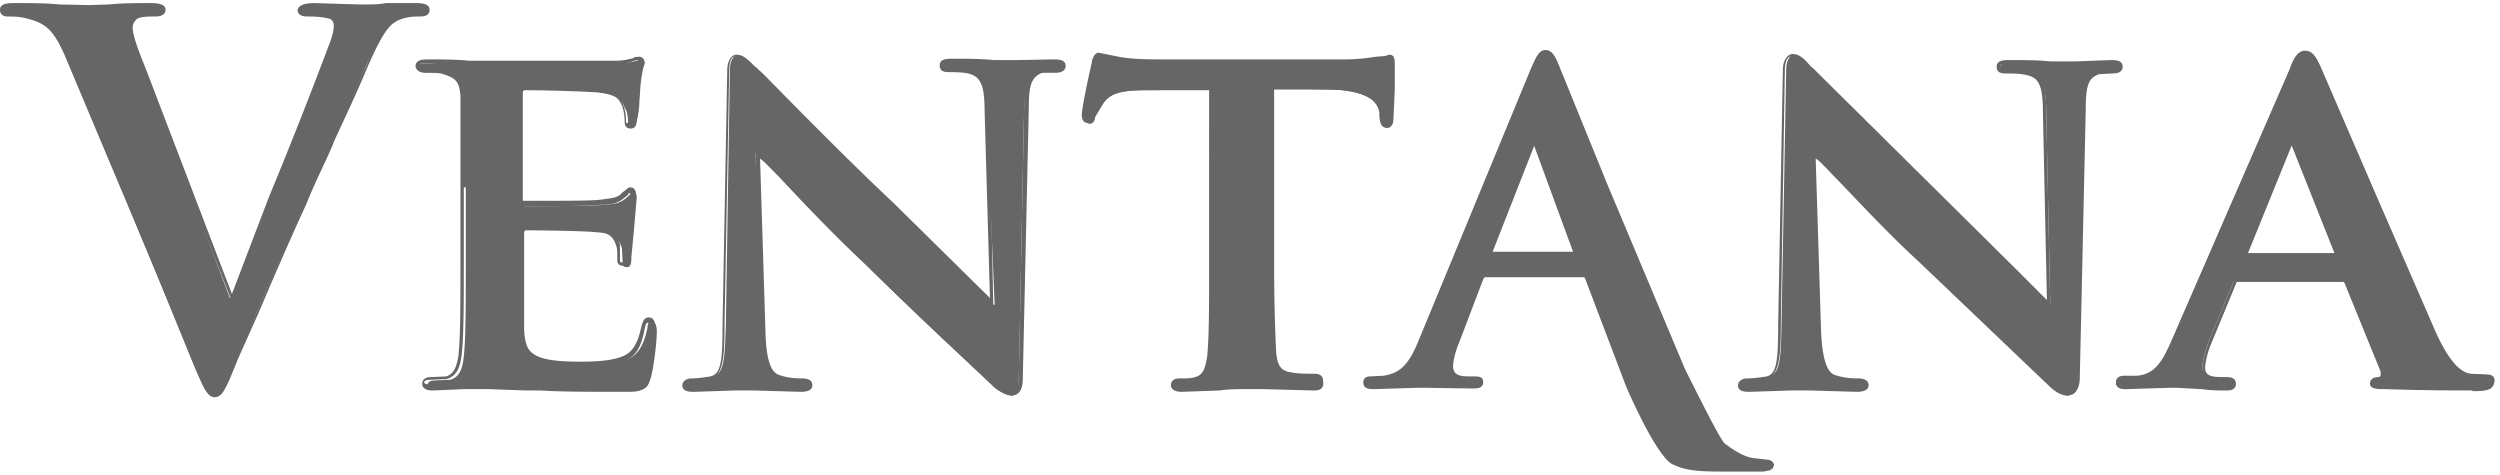
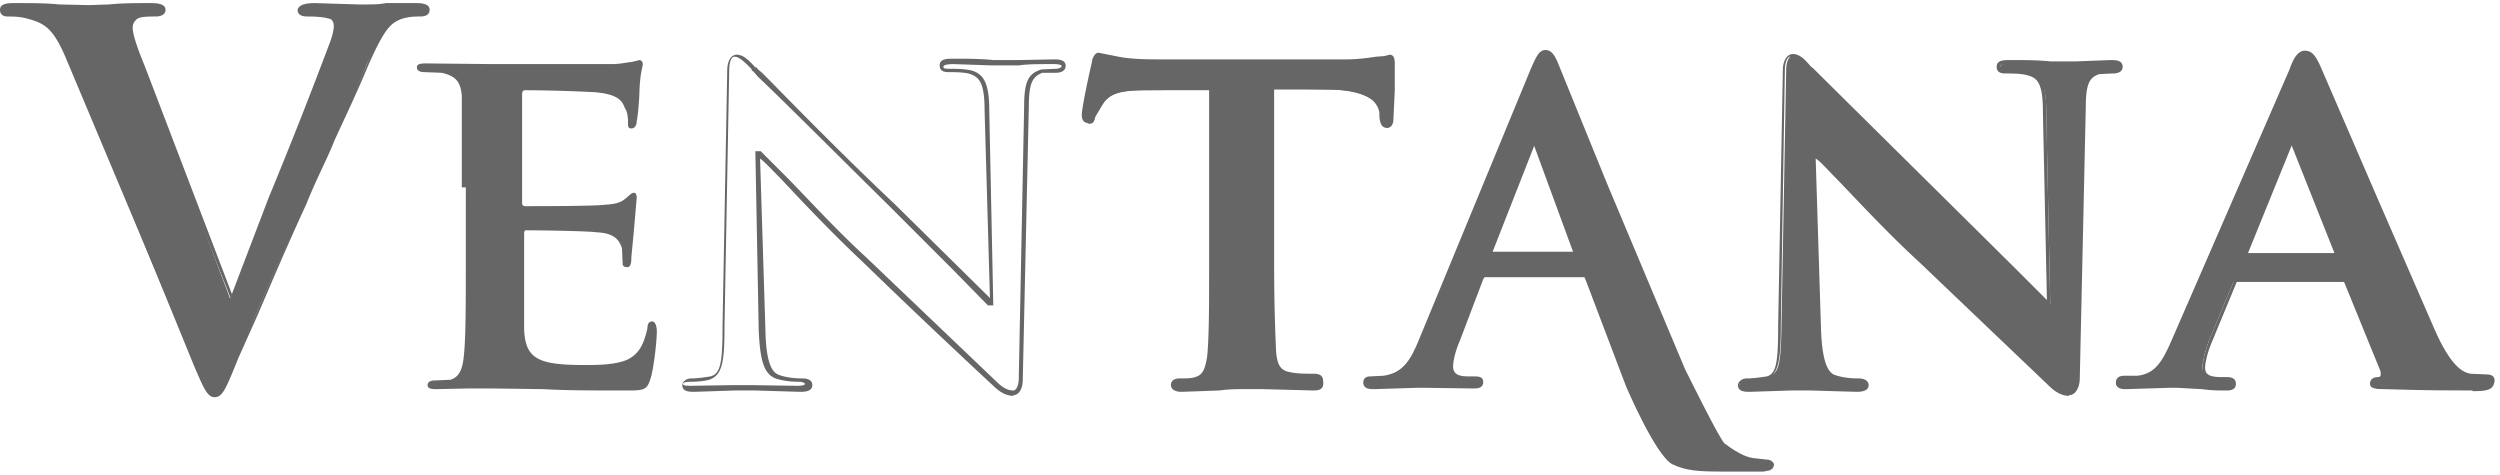
<svg xmlns="http://www.w3.org/2000/svg" width="142" height="27" viewBox="0 0 373 70">
  <defs />
  <g fill="#666" fill-rule="nonzero">
    <path d="M10 7.7C8.2 3.6 6.9 2.7 4.3 2 3 1.6 1.8 1.6 1 1.6.5 1.6.3 1.5.3 1c0-.7.8-.7 2-.7l11 .2 9.3-.2c1 0 1.8.2 1.8.7 0 .5-.5.6-1.2.6-1.1 0-2.3 0-3 .5a2 2 0 00-.7 1.6c0 1 .6 3.1 1.8 5.9l13 34.4h.4L49.6 6.3c.3-1 .6-2 .6-2.7 0-.7-.3-1.2-1-1.5-.8-.3-2-.5-2.9-.5-.7 0-1.3 0-1.3-.6 0-.7.6-.8 2.1-.8l8 .1 7.2-.1c1 0 1.7.1 1.7.6-.2.7-.7.8-1.3.8-.9 0-2.3 0-3.8 1-1 .7-2.1 2-4.3 6.8-3 7.2-5 11.3-9.1 20.6-5 11-8.5 19.2-10.2 23-2 4.5-2.4 5.6-3.4 5.6s-1.5-1.1-3-4.6L10 7.7z" />
    <path d="M32 58.8c-1 0-1.6-1.2-3-5L9.7 7.9C7.9 3.8 6.7 3 4 2.3 2.9 2 1.8 2 1 2 1 2 0 2 0 1s1.3-1 2.3-1c2.3 0 4.6 0 6.5.2l4.5.1 3-.1c1.9-.2 4.1-.2 6.3-.2 1.3 0 2.1.3 2.1 1 0 .6-.5 1-1.5 1s-2.3 0-2.8.4c-.4.4-.6.7-.6 1.3 0 .9.6 2.8 1.8 5.7l13 34L40.1 29a748 748 0 009-22.8c.4-1 .7-2.1.7-2.8 0-.1 0-1-.8-1.1-.7-.2-1.8-.3-3-.3-.5 0-1.6 0-1.6-1 .2-.8 1.3-1 2.6-1l6.4.2H55c.5 0 1.5 0 2.6-.2h4.5c.5 0 2 0 2 1S63 2 62.6 2c-.7 0-2.3 0-3.6.8-1 .6-2 1.8-4.1 6.6-1.8 4.3-3.3 7.4-5 11.1-1 2.6-2.6 5.5-4.2 9.5-3 6.5-5.4 12.2-7.2 16.4l-3 6.7-.4 1c-1.5 3.7-2 4.7-3.1 4.7zM2.4.7C1.5.7.7.7.7 1c0 .1 0 .3.6.3.7 0 1.8 0 3.1.3 3 .8 4.3 1.8 6 5.9l19 46.2c1.5 3.4 1.8 4.4 2.7 4.4.8 0 1.3-1 2.7-4.4l.5-1 3-6.6 7.2-16.5c1.6-3.9 3-6.8 4.2-9.4l5-11c1.9-4.8 3-6.3 4.2-7 1.5-1 3.1-1 4-1 .9 0 .9-.2.9-.4 0-.1 0-.3-1.3-.3s-3 0-4.4.2l-2.6.1h-1.7L47.6.7c-1.6 0-1.8.1-1.8.4 0 .2 0 .4 1 .4 1.3 0 2.3.1 3 .3 1 .3 1.2 1 1.2 1.8s-.3 2-.6 3c-1.7 2.8-5.9 13.4-9.5 22.7-2.5 6-4.6 11.6-5.9 14.8v.2h-.6V44L20.9 9.8c-1.1-3.1-1.8-5-1.8-5.9 0-.8.4-1.5.9-1.8.6-.5 2-.6 3-.6.9 0 .9-.2.9-.4 0-.1-.5-.3-1.5-.3-2.3 0-4.4 0-6.2.2l-3.1.1L8.7 1C6.9.7 4.6.7 2.3.7zM68.9 27.5V13.8c-.2-2-.8-2.9-3-3.4l-2.6-.1c-.6 0-1.1-.2-1.1-.7 0-.5.5-.6 1.4-.6l9.7.1h18.1c1.2 0 2.3-.3 2.8-.3l1.2-.3c.3 0 .5.3.5.6 0 .5-.4 1.2-.5 4.2 0 .7-.2 3.5-.4 4.3 0 .3-.1 1.1-.8 1.1-.5 0-.5-.3-.5-.8s0-1.6-.5-2.3c-.4-1.1-1.1-2-4.4-2.3a218 218 0 00-10.4-.3c-.4 0-.5.2-.5.7v16c0 .3 0 .6.5.6 1.4 0 10.1 0 11.7-.2 1.7-.1 2.5-.3 3.3-1 .5-.4.8-.8 1.2-.8.3 0 .4.4.4.7l-.4 4.7-.4 4.2c0 .5 0 1.5-.6 1.5-.5 0-.7-.2-.7-.5l-.1-2.3c-.4-1.3-1.2-2.3-3.8-2.4-1.2-.2-8.8-.3-10.5-.3-.3 0-.3.3-.3.6v14.2c.2 4.4 2.1 5.3 9 5.3 1.8 0 4.6 0 6.4-.8 1.6-.8 2.4-2 3-4.7 0-.6.2-1 .7-1 .5 0 .7.8.7 1.5 0 1.5-.5 5.9-1 7.2-.5 1.6-1.1 1.6-3.6 1.6-5 0-9 0-12.3-.2l-7.6-.1h-3.8l-4.6.1c-.8 0-1.3-.1-1.3-.6 0-.3.2-.7 1.1-.7l2.3-.1c1.3-.4 1.8-1.5 2-3.5.3-2.7.3-7.8.3-13.6V27.5H69z" />
-     <path d="M93 58c-5.2 0-9 0-12.4-.2h-2l-5.6-.2h-3.8l-4.6.2c-1.5 0-1.6-.7-1.6-1 0-.5.3-1 1.3-1l2.3-.1c1.1-.4 1.5-1.3 1.8-3.1.3-2.8.3-7.8.3-13.7V27.5 13.8c-.2-2-.6-2.6-2.6-3.2-.5-.2-1.5-.2-2.6-.2-1.3 0-1.5-.8-1.5-1 0-1 1.3-1 1.8-1 2 0 4.3 0 6.2.2h21.7c.9 0 1.7-.1 2.4-.3.1 0 .3 0 .5-.2L95 8c-.1.1.2 0 .4 0 .1 0 .8.1.8 1l-.2.6a20 20 0 00-.5 3.6l-.1 1.3a12 12 0 01-.4 3c-.1.2-.3 1.2-1 1.2-.8 0-.8-.8-.8-1.1 0-.5-.1-1.5-.4-2.3-.5-1-.9-2-4.1-2.1-1.2-.2-9-.3-10.5-.3 0 0-.2 0-.2.3v16c0 .3 0 .3.2.3 6.4 0 10.6 0 11.6-.2 1.6-.2 2.5-.3 3-1l.4-.3c.4-.3.5-.5.9-.5.5 0 .8.5.8 1l-.2 2.1-.3 2.6c-.2 1.3-.3 3.8-.3 4.2 0 1.5-.5 1.8-1 1.8-.7 0-1-.3-1-.8v-.8c0-.5 0-1-.2-1.5-.3-1-1-2-3.4-2.2-1.1-.2-8.8-.4-10.5-.4v15c.2 4 1.8 5 8.7 5 1.1 0 4.3 0 6.2-.8 1.5-.6 2.3-2 2.8-4.5.2-.5.3-1.3 1.1-1.3 1 0 1 1.3 1 1.8 0 1.4-.5 5.8-1 7.1C96.4 58 95.5 58 93 58zm-20-1l5.5.1h2.1c3.3.2 7.4.2 12.3.2 2.5 0 3 0 3.3-1.5.3-1.3.8-5.7.8-7 0-1.1-.3-1.1-.3-1.1-.2 0-.3 0-.5.8-.5 2.8-1.3 4.2-3.1 5-1.8.9-4.6.9-6.4.9-6.4 0-9.2-.8-9.3-5.7v-7V33.9c0-.9.5-1 .6-1 1.8 0 9.4.1 10.5.3 2.3.2 3.4 1 4 2.8V38.4c0 .2 0 .3.4.3.3 0 .3-.6.3-1.1l.4-4.4c.1-1.1.1-2 .3-2.6l.2-2-.2-.3-.3.4-.5.4c-.8.7-1.8 1-3.5 1-1.3.2-7.8.2-11.7.2-.4 0-.8-.2-.8-1V13.2c0-.7.3-1 .8-1l10.4.3c3.5.4 4.1 1.3 4.6 2.5a6 6 0 01.5 2.4c0 .5 0 .5.2.5.3 0 .3-.5.5-.8l.3-3c0-.6 0-1 .2-1.2.1-2.2.3-3.1.4-3.6l.2-.5c0-.3 0-.3-.2-.3l-.4.1-.5.2c-.2 0-.4 0-.5.2-.4.1-1.2.3-2 .3H70L63.6 9c-.5 0-1.1 0-1.1.3 0 .4.6.4.8.4l2.8.1c2.3.7 3 1.5 3.1 3.8v25c0 5.9 0 11-.3 13.7-.2 1.6-.5 3.3-2.3 3.8l-2.5.1c-.1 0-.8 0-.8.4 0 .3.7.3 1 .3 1.3 0 3 0 4.6-.2h2.6c.6.2 1.1.2 1.5.2zM113.9 48.7c.1 5 1 6.5 2.2 7 1.2.3 2.5.5 3.5.5.8 0 1.1.3 1.1.6 0 .5-.6.7-1.4.7l-8.7-.2-7.2.2c-1 0-1.5 0-1.5-.7 0-.3.5-.6 1.2-.6 1 0 2 0 3-.4 1.9-.5 2-2 2.2-7.8l.6-38c0-1.4.5-2.2 1.2-2.2.8 0 1.8 1 3 2.1.8.8 10.7 11.1 20.6 20.5C138.2 34.8 147 44 148 45h.4l-1.2-28.8c0-3.9-.6-5-2.3-5.7-1-.3-2.6-.3-3.4-.3-.8 0-1.1-.3-1.1-.7 0-.4.6-.6 1.6-.6l8.5.2 6.5-.2c1 0 1.5 0 1.5.6 0 .4-.3.7-1.1.7-.7 0-1.2 0-2.2.2-1.8.4-2.2 1.6-2.4 5.3l-.8 40.6c0 1.4-.5 2-1.2 2A4 4 0 01148 57c-4.2-4-12.6-11.7-19.4-18.6-7.4-7-14.4-14.8-15.7-16h-.2l1.2 26.3z" />
    <path d="M151.2 58.6c-1 0-2-.5-3-1.5-4-3.7-12.3-11.5-19.5-18.5-4.7-4.4-9.3-9.3-12.2-12.4-1.5-1.5-2.5-2.6-3.1-3l.8 25.6c.1 5.2 1.1 6.4 2.1 6.7.8.3 2 .5 3.4.5 1.2 0 1.5.5 1.5 1 0 1-1.3 1-1.8 1l-6.7-.2h-3.1l-6 .2c-.7 0-1.8 0-1.8-1 0-.5.6-1 1.3-1 1.1 0 2.2-.2 2.9-.3 1.5-.4 1.8-2 1.8-7.5l.7-38.1c0-1.5.6-2.4 1.4-2.4 1 0 1.8.8 2.8 1.9h.2c0 .2.5.5 1 1C116.6 13.3 125 22 133.5 30A302671.2 302671.2 0 01147.7 44l-.8-28c0-3.9-.7-4.9-2.1-5.4-.8-.3-2.5-.3-3.3-.3-1.1 0-1.3-.5-1.3-1 0-1 1.1-1 2-1 2 0 4.2 0 6 .2h3.8l5.2-.1c.7 0 1.8 0 1.8 1 0 .4-.3 1-1.5 1h-2c-1.4.6-2 1.4-2 5.1l-.9 40.6c0 1.8-.8 2.4-1.4 2.4zm-38.5-36.5H113.5l3.5 3.5c3 3 7.5 8 12.2 12.3l19.5 18.6c.8.8 1.6 1.3 2.5 1.3.3 0 .8-.5.8-1.8l.8-40.5c0-3.8.6-5 2.6-5.6l2.1-.1c.5 0 .9-.2.9-.4 0-.1-.2-.3-1.2-.3-2.1 0-4 0-5.2.2h-4l-5.8-.2c-1 0-1.4.2-1.4.3-.1.2-.1.4.7.4 1 0 2.6 0 3.6.3 1.8.6 2.5 2.1 2.5 6l.6 29h-.8l-.2-.2-4.9-5-9.5-9.5c-8.1-8-16.7-16.6-19.6-19.3-.5-.5-.8-1-1-1l-.1-.3c-1-1-1.8-1.8-2.5-1.8-.5 0-.8.8-.8 2l-.7 38c0 5.6-.3 7.5-2.3 8.2-1.1.3-2.6.3-3 .3-.6 0-.9.2-.9.3 0 .2.2.3 1.2.3l6-.1h3.2l6.6.1c.8 0 1.2-.1 1.2-.3 0-.1-.4-.3-.8-.3-1.5 0-2.7-.2-3.6-.5-1.7-.7-2.3-2.6-2.5-7.2l-.5-26.7zM181 12.9l-10 .1c-4 0-5.4.5-6.4 2l-1.2 2c-.1.6-.3 1-.8 1s-.6-.4-.6-1.2c0-1.2 1.3-7.4 1.4-7.8.2-.9.4-1.2.8-1.2.5 0 1.2.5 3 .8 2 .2 4.4.4 6.7.4H201a28 28 0 004.5-.4l1.8-.3c.5 0 .5.3.5 1.3l-.1 7.8c0 .7-.2 1.2-.7 1.2-.5 0-.7-.4-.8-1.3v-.7c-.2-1.6-2-3.6-7.9-3.7h-8.6v26c0 5.9 0 11 .3 13.8.2 1.8.6 3.1 2.6 3.3 1 .2 2.5.2 3.4.2.9 0 1.2.3 1.2.6 0 .5-.5.7-1.3.7l-10.8-.2-8.7.2c-.8 0-1.3-.2-1.3-.7 0-.3.2-.6 1.1-.6 1 0 1.8 0 2.3-.2 1.3-.3 1.8-1.5 2-3.4.3-2.8.3-7.8.3-13.7V13z" />
    <path d="M196 57.8l-7.5-.2h-3.3c-.7 0-1.8 0-3.3.2l-5.6.2c-1.4 0-1.6-.7-1.6-1 0-.5.3-1 1.3-1s1.8 0 2.3-.2c1.2-.3 1.5-1.3 1.8-3 .3-2.8.3-7.9.3-13.7V13h-9.6c-3.8 0-5.2.6-6.2 1.9-.7.8-1 1.6-1.2 2-.1.6-.3 1-1 1-1 0-1-1-1-1.2 0-1.2 1.4-7.5 1.5-7.8 0-.5.4-1.5 1-1.5l1 .2 2 .4c2 .4 4.7.4 6.7.4h27.1c1.8 0 3.3-.2 4.6-.4l1.3-.1.7-.2c.8 0 .8.8.8 1.6V13l-.2 4.3c0 .4-.1 1.3-1 1.3-.8 0-1-.7-1.1-1.7v-.6c-.2-1-1-3.4-7.5-3.4l-8.2-.2v25.7c0 7.2.2 11.4.3 13.7.2 2 .7 2.8 2.3 3 .8.2 2.5.2 3.4.2 1 0 1.3.5 1.3 1 .2 1.2-.4 1.5-1.4 1.5zm-10.8-.8h3.3l7.5.1c.5 0 1-.1 1-.3 0-.1-.2-.3-.9-.3-1 0-2.6 0-3.4-.2-2.3-.3-2.6-1.8-2.8-3.6-.3-2.4-.3-6.6-.3-13.8V12.5l8.7.2c7 .2 8.1 2.8 8.1 3.9v.7c0 1 .2 1 .5 1 0 0 .2 0 .4-.9v-4.2-3.6c0-1-.2-1-.2-1h-.5c-.3 0-.6.2-1.3.2-1.3.2-2.8.3-4.6.3h-27.1c-1.8 0-4.6 0-6.7-.3a14 14 0 01-2.2-.5l-.6-.2c-.2 0-.3.5-.5 1s-1.5 6.7-1.5 7.7c0 .8.2.8.3.8.2 0 .4 0 .5-.7.2-.5.5-1.4 1.2-2.2 1-1.5 2.6-2 6.7-2.2l10.3-.1v26.3c0 5.9 0 11-.3 13.7-.2 1.6-.5 3.3-2.3 3.8l-2.5.1c-.1 0-.8 0-.8.4 0 .3.7.3 1 .3 1.5 0 3.6 0 5.4-.2l3.6.2zM271.4 48.7c.2 5 1 6.5 2.3 7 1.1.3 2.4.5 3.4.5.8 0 1.2.3 1.2.6 0 .5-.7.7-1.5.7l-8.7-.2-7.2.2c-1 0-1.4 0-1.4-.7 0-.3.4-.6 1.1-.6 1 0 2.1 0 3.1-.4 1.8-.5 2-2 2.1-7.8l.7-38c0-1.4.5-2.2 1.1-2.2.8 0 1.8 1 3 2.1.8.8 10.8 11.1 20.6 20.5 4.6 4.4 13.4 13.6 14.4 14.5h.3l-.6-28.6c0-4-.7-5-2.3-5.7-1-.3-2.6-.3-3.5-.3-.8 0-1.1-.4-1.1-.7 0-.5.6-.6 1.6-.6l8.5.1 6.6-.1c1 0 1.4 0 1.4.6 0 .3-.3.7-1.1.7l-2.1.1c-1.8.5-2.3 1.6-2.5 5.4l-.8 40.5c0 1.5-.5 2.1-1.1 2.1a4 4 0 01-2.8-1.3 756 756 0 01-19.5-18.5c-7.4-7-14.4-14.8-15.7-16h-.2l.7 26z" />
    <path d="M308.7 58.6c-1 0-2-.5-3-1.5l-19.4-18.5c-4.8-4.4-9.3-9.3-12.3-12.4-1.5-1.5-2.4-2.6-3.1-3l.8 25.6c.2 5.2 1.2 6.4 2.1 6.7.9.3 2 .5 3.5.5 1.1 0 1.5.5 1.5 1 0 1-1.4 1-1.8 1l-6.8-.2h-2-1l-6.1.2c-.7 0-1.8 0-1.8-1 0-.5.6-1 1.3-1 1.1 0 2.3-.2 3-.3 1.4-.4 1.7-2 1.7-7.5L266 10c0-1.5.7-2.4 1.5-2.4 1 0 1.8.8 2.7 1.9l.4.3 1 1a222522 222522 0 0129.1 28.8l4.7 4.7-.6-28.1c0-4-.7-5-2.2-5.4-1-.3-2.4-.3-3.4-.3-1.1 0-1.3-.5-1.3-1 0-1 1.1-1 2-1 2 0 4.2 0 6 .2h3.8l5.2-.2c.7 0 1.8 0 1.8 1 0 .5-.3 1-1.5 1l-2 .1c-1.4.5-2 1.3-2 5l-.9 40.6c-.1 1.7-1 2.3-1.6 2.3zm-38.5-36.5H271.1l3.4 3.5c3 3 7.5 8 12.3 12.3l19.4 18.6c.9.8 1.7 1.3 2.5 1.3.3 0 .8-.5.8-1.8l.8-40.5c0-3.8.7-5 2.6-5.6l2.2-.1c.5 0 .8-.2.8-.4 0-.1-.2-.3-1.2-.3-2 0-4 0-5.2.2H305.6l-6-.2c-.9 0-1.2.2-1.2.3 0 .2 0 .4.8.4 1 0 2.6 0 3.6.3 1.8.6 2.5 2.1 2.5 6l.6 29h-.8l-.2-.2-4.9-5c-3-3.1-6.8-7-9.5-9.5-8.1-8-16.7-16.6-19.6-19.3-.5-.5-.8-1-1-1l-.3-.3c-1-1-1.8-1.8-2.5-1.8-.4 0-.8.8-.8 2l-.6 38c0 5.6-.4 7.5-2.3 8.2-1.2.3-2.6.3-3.1.3s-.8.2-.8.3c0 .2.1.3 1.1.3l6-.1h3.2l6.7.1c.8 0 1.1-.1 1.1-.3 0-.1-.3-.3-.8-.3-1.5 0-2.6-.2-3.6-.5-1.6-.7-2.3-2.6-2.5-7.2l-.5-26.7zM333.9 41.2c-.3 0-.5 0-.7.5l-3.6 8.6c-.6 1.6-1 3.3-1 4 0 1 .7 1.7 2.7 1.7h1c.8 0 1 .3 1 .7 0 .4-.4.6-1.2.6l-7.5-.2-7.7.2c-.8 0-1.2-.2-1.2-.6 0-.4.2-.7.8-.7h2c3.1-.5 4.3-2.4 5.6-5.7l17.5-40.2c.8-1.8 1.3-2.6 2-2.6 1 0 1.2.6 1.9 2.1l17 39.4c2.6 5.9 4.4 6.7 5.7 6.8 1 .2 1.8.2 2.5.2.6 0 1 .2 1 .7 0 .4-.4.6-3 .6-2.3 0-7.2 0-12.7-.2-1.2 0-2 0-2-.4s.2-.7.8-.7c.5 0 1-.7.7-1.5l-5.3-13c-.1-.3-.3-.5-.6-.5h-15.7v.2zm14.4-3.6c.3 0 .3-.2.3-.3l-6.4-16.1c0-.2-.1-.7-.3-.7-.2 0-.3.3-.3.7l-6.4 16c-.2.2 0 .4.2.4h12.9z" />
    <path d="M368.9 57.8c-2.3 0-7.2 0-13-.2h-.3c-1.1 0-2-.1-2-.8 0-.8.7-1 1.2-1 .2 0 .4-.1.4-.3V55l-5.3-13c-.1-.2-.1-.4-.3-.4h-15.7c-.2 0-.2 0-.3.3l-3.6 8.7c-.7 1.6-1 3.2-1 3.7 0 .7.1 1.5 2.3 1.5h1c.8 0 1.3.3 1.3 1 0 1-1 1-1.4 1-1.1 0-2.4 0-3.7-.2l-3.6-.2h-1.3l-6.4.2c-.5 0-1.5 0-1.5-1 0-.7.5-1 1.2-1h2c2.6-.3 3.7-2 5.2-5.5l17.5-40.2c.6-1.8 1.3-2.8 2.3-2.8 1.1 0 1.6.8 2.3 2.3l8.3 19.2 8.7 20c2.4 5.5 4.2 6.5 5.4 6.7l2.4.1c1.2 0 1.2.7 1.2 1-.2 1.3-1 1.5-3.3 1.5zm-35-17h15.7c.3 0 .8 0 1 .7l5.2 13c.2.5.2.8 0 1.3-.2.4-.5.5-.8.7-.7 0-.7.2-.7.3.2.2.9.2 1.3.2h.4l12.7.1c2.5 0 2.6-.1 2.6-.3 0-.1 0-.3-.6-.3-.7 0-1.5 0-2.6-.2-1.5-.3-3.5-1.3-6-7l-8.6-20c-4-9-7.5-17.4-8.3-19.2-.7-1.5-1-1.8-1.7-1.8-.5 0-1 .7-1.6 2.4l-17.3 39.8c-1.3 3-2.5 5.3-5.8 5.8h-2c-.3 0-.4.2-.4.4 0 .1 0 .3 1 .3l6.3-.2h1.4c1 0 2.4 0 3.5.2l3.8.1c.8 0 .8-.1.8-.3 0-.1 0-.3-.6-.3h-1c-2 0-3-.7-3-2.1 0-.8.4-2.5 1-4.1l3.6-8.6c0-.7.2-.8.7-.8zm14.4-2.9h-13c-.1 0-.4-.1-.4-.3 0-.2-.2-.3 0-.6l6.5-16.2c.2-.3.2-.6.7-.6.3 0 .5.3.5.6v.2l6.3 16.1c.2.3 0 .5 0 .5-.3.2-.3.3-.6.3zm-13-.6h13l-6.4-16.1v.1l-6.5 16zM228.9 21.3l5.8 15.8h-12l6.2-15.8zm-.5-11.5L211.8 50c-1.4 3.5-2.6 5.2-5.4 5.6l-2 .1c-.7 0-1 .4-1 .9 0 1 1 1 1.6 1l6.4-.2h1.4l7 .1c.6 0 1.5 0 1.5-1 0-.8-.8-.8-1.3-.8h-1c-2 0-2.2-.8-2.2-1.6 0-.6.3-2.1 1-3.7l3.5-9.2.2-.3h14.7c.2 0 .2 0 .3.2l6 15.8c0 .1 4.5 10.6 7 11.9 2.1 1 3.9 1.1 7.8 1.1h5.8l1-.2.4-.3.2-.5c0-.1-.2-.8-1.2-.8l-1.8-.2c-.8-.1-2-.4-4.4-2.2-.8-.8-4.9-9.1-5.9-11.1L239.8 27l-7-17.2-.2-.5c-.6-1.5-1.1-2.3-2-2.3-1 0-1.4 1-2.2 2.8z" />
  </g>
</svg>